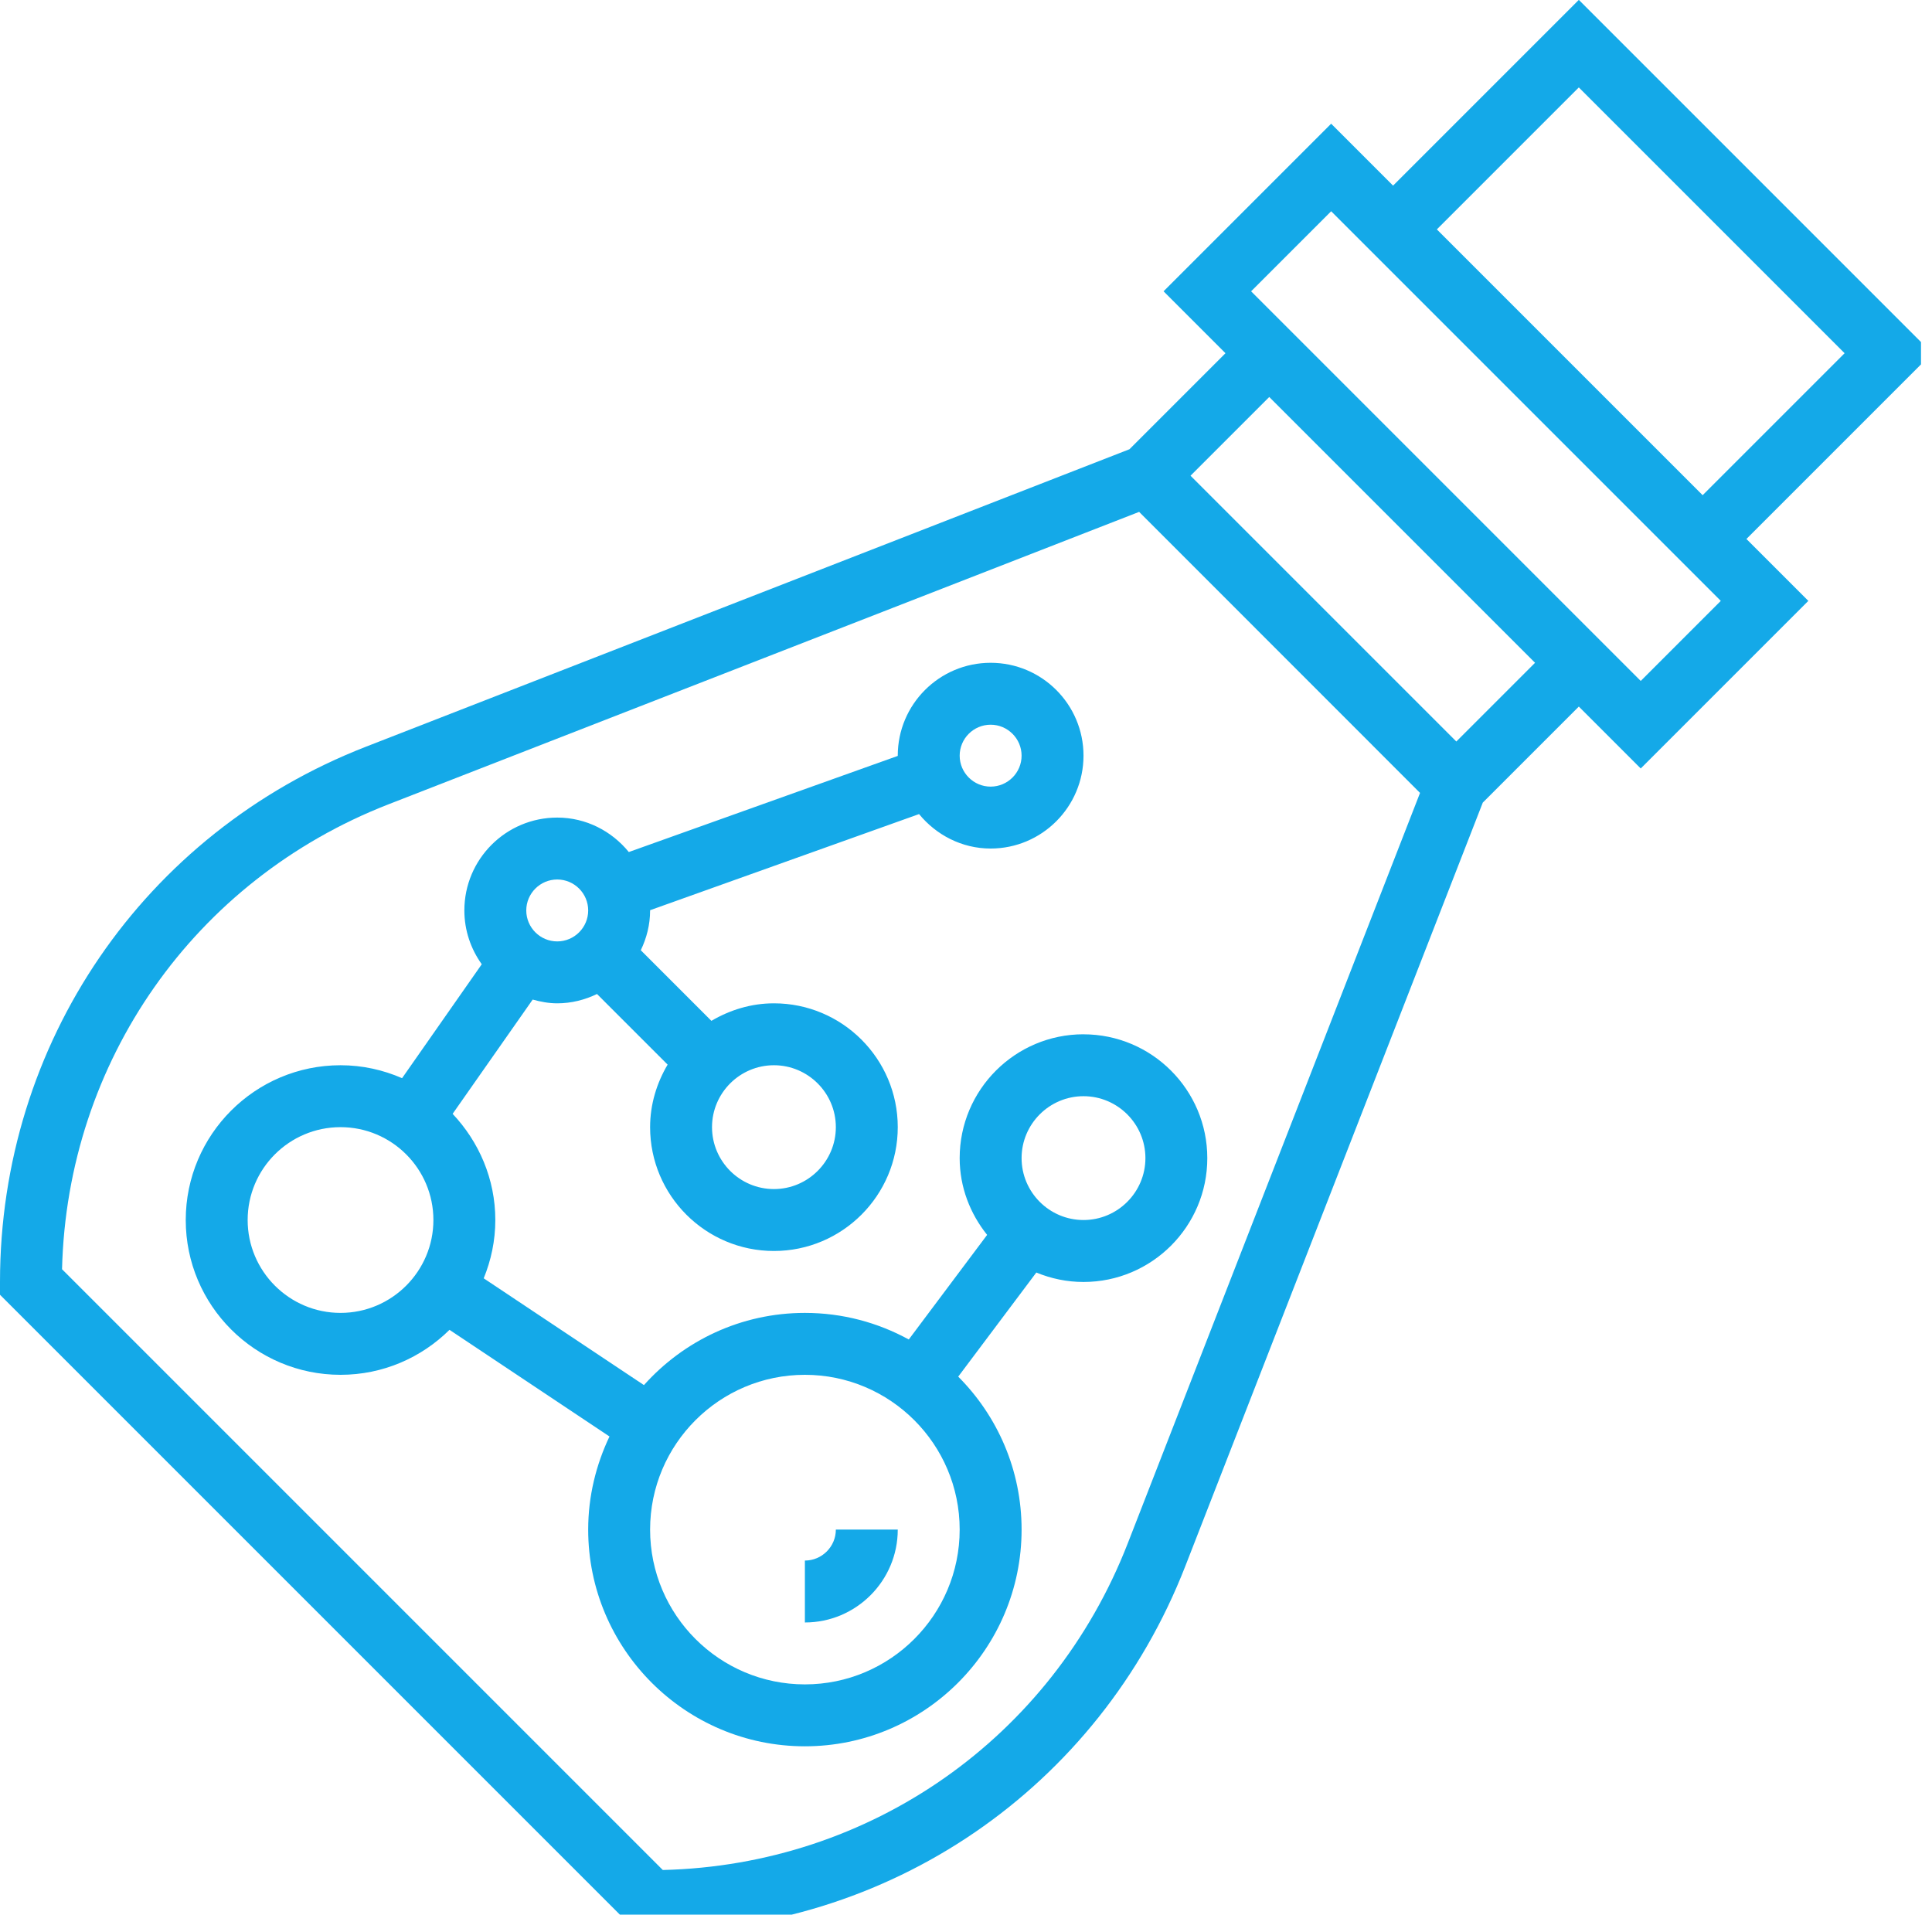
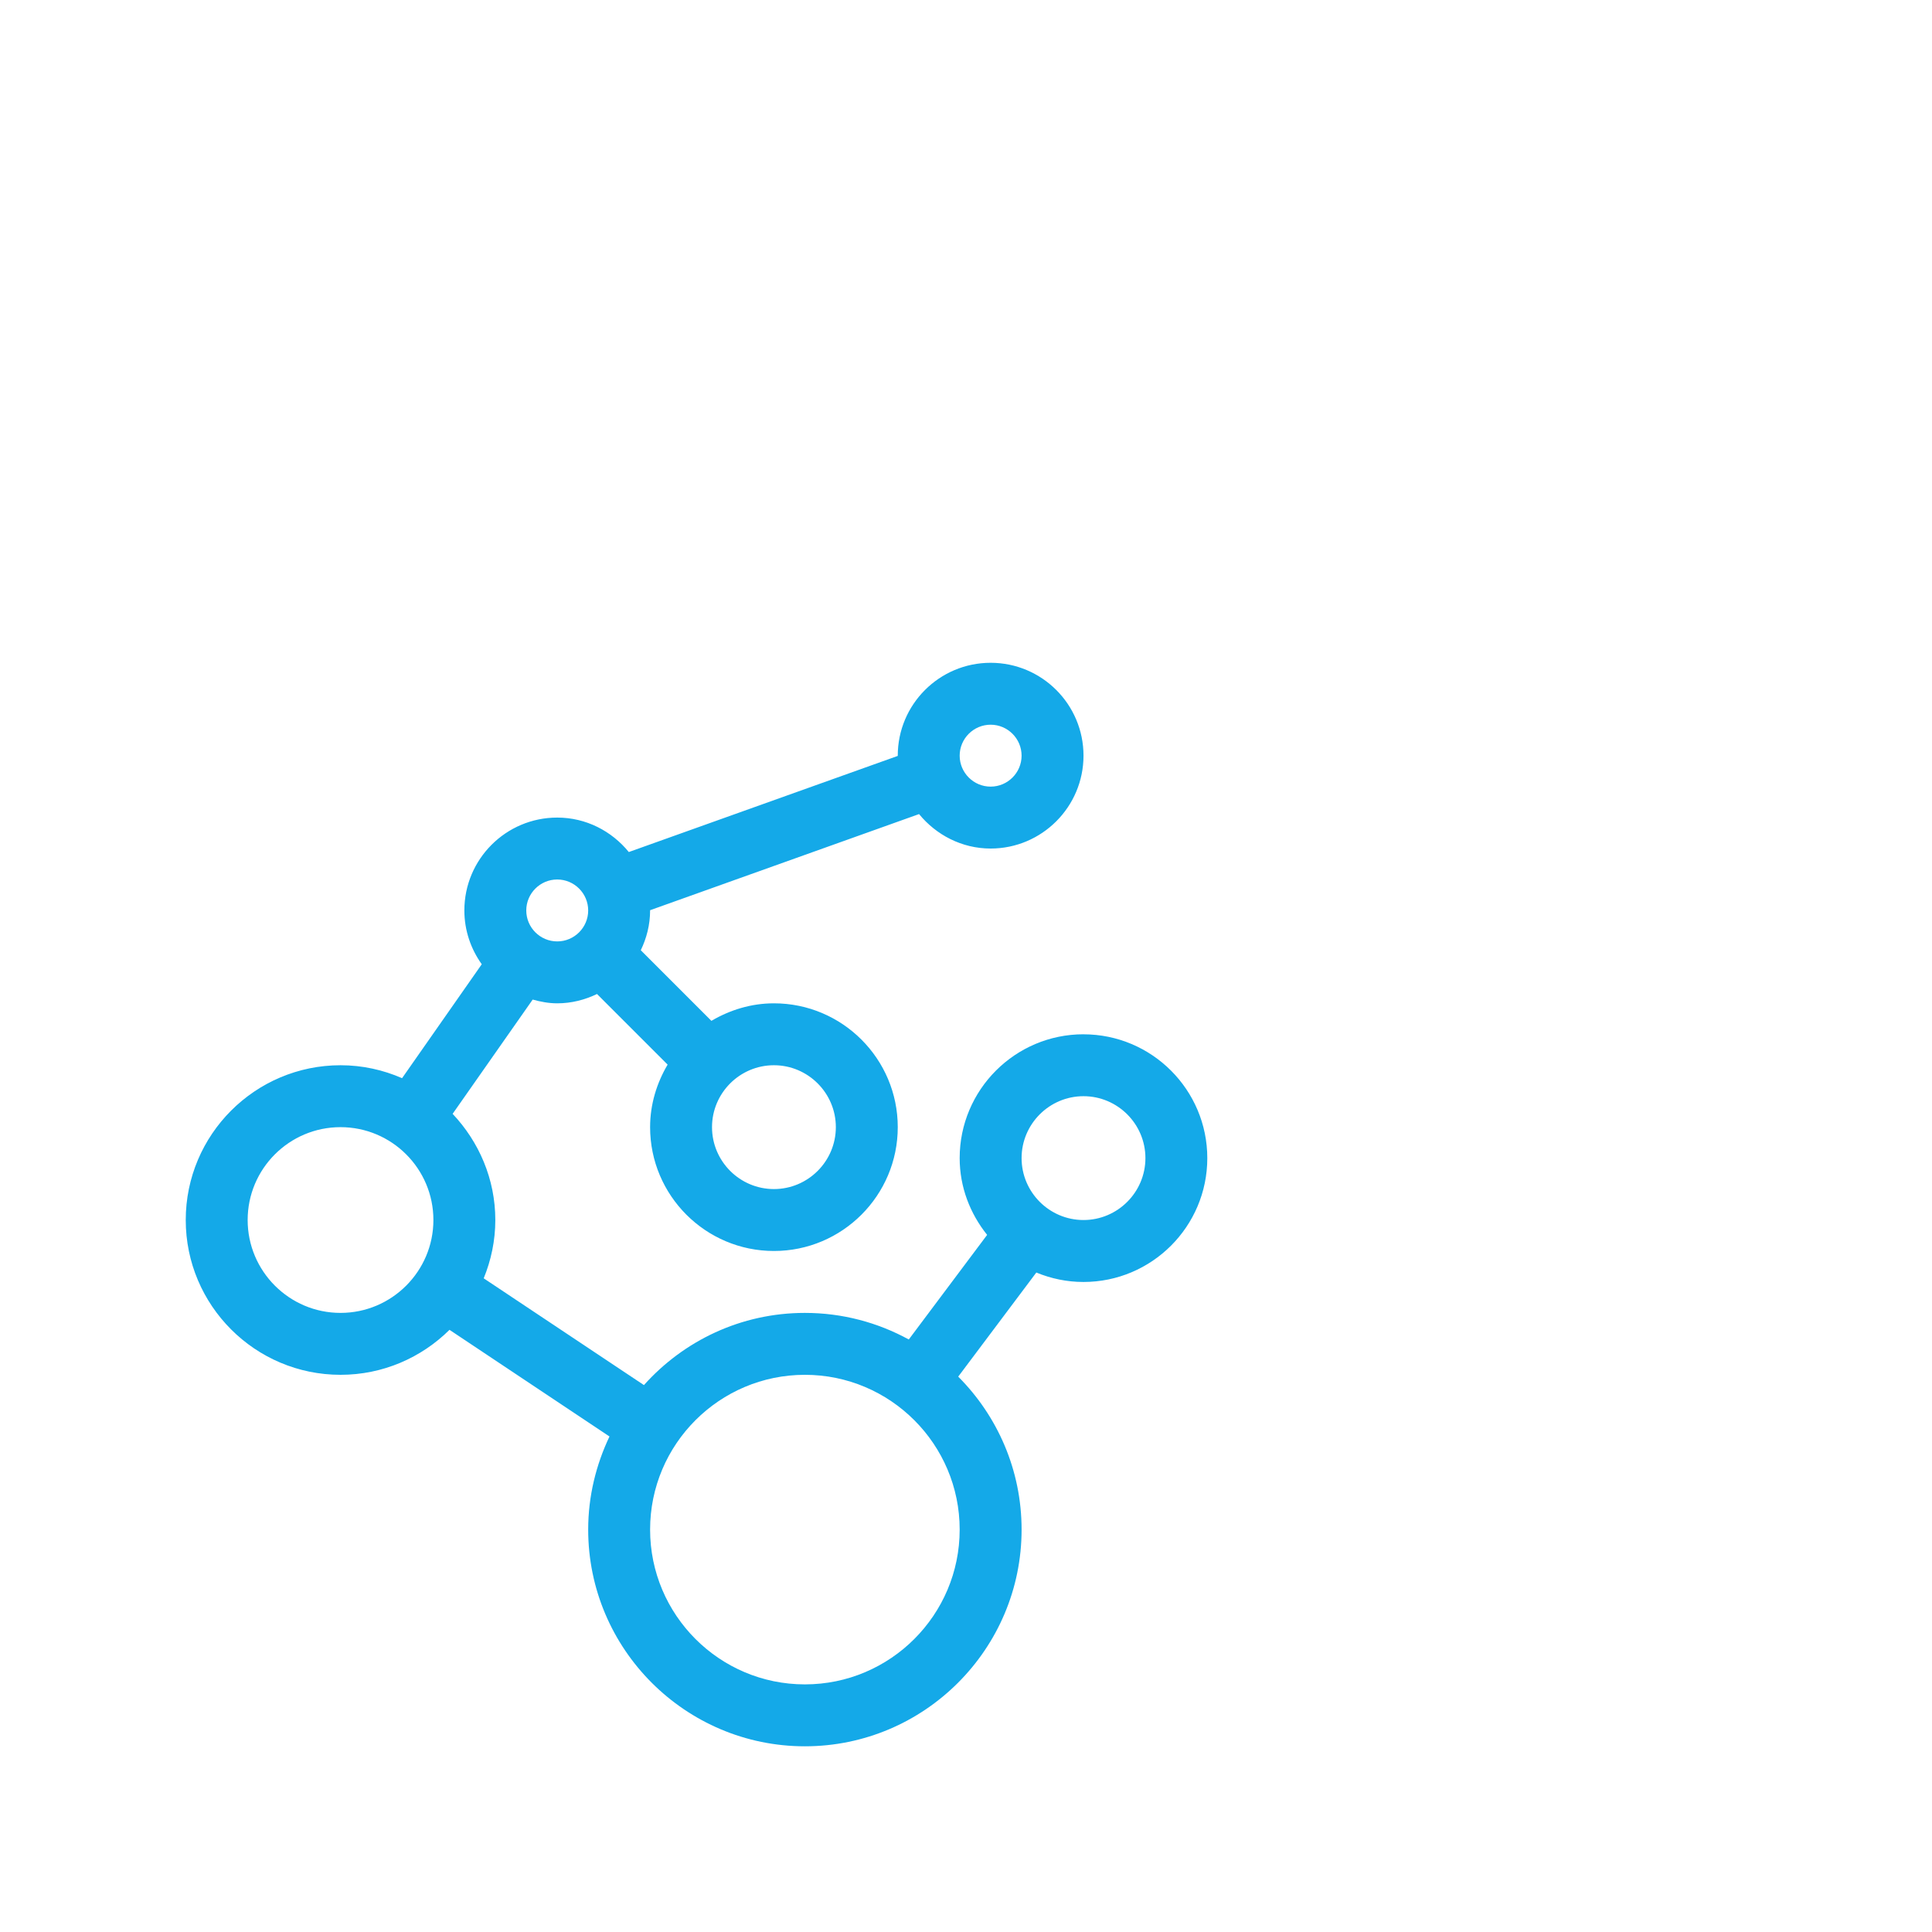
<svg xmlns="http://www.w3.org/2000/svg" version="1.1" id="svg1" width="146.598" height="146.589" viewBox="0 0 146.598 146.589">
  <defs id="defs1">
    <clipPath clipPathUnits="userSpaceOnUse" id="clipPath42">
-       <path d="m 1366.515,2224.719 h 458.681 v 458.681 H 1366.515 Z" transform="matrix(0.136,0,0,0.136,-186.173,-303.094)" clip-rule="evenodd" id="path42" />
-     </clipPath>
+       </clipPath>
    <clipPath clipPathUnits="userSpaceOnUse" id="clipPath44">
      <path d="m 1366.515,2224.719 h 458.681 v 458.681 H 1366.515 Z" transform="matrix(0.136,0,0,0.136,-186.173,-303.094)" clip-rule="evenodd" id="path44" />
    </clipPath>
    <clipPath clipPathUnits="userSpaceOnUse" id="clipPath46">
      <path d="m 1366.515,2224.719 h 458.681 v 458.681 H 1366.515 Z" transform="matrix(0.136,0,0,0.136,-186.173,-303.094)" clip-rule="evenodd" id="path46" />
    </clipPath>
  </defs>
  <g id="g1" transform="translate(-437.285,-711.91)">
-     <path id="path41" d="M 53,21.996 40.414,9.41 43,6.824 55.586,19.41 Z M 47.043,23.953 38.457,15.367 41,12.824 49.586,21.41 Z M 36.426,49.863 c -2.449,6.281 -8.312,10.383 -15.016,10.543 L 2.004,41 C 2.168,34.297 6.266,28.43 12.543,25.984 l 24.254,-9.449 9.074,9.078 z M 51,2.824 59.586,11.41 55,15.996 46.414,7.41 Z M 62.414,11.41 51,-0.004 45,5.996 43,3.996 l -5.414,5.414 2,2 -3.102,3.102 -24.664,9.609 C 4.637,26.918 0,33.703 0,41.41 v 0.414 L 20.586,62.41 H 21 c 7.707,0 14.492,-4.641 17.289,-11.82 L 47.898,25.926 51,22.824 l 2,2 5.414,-5.414 -2,-2 6,-6" style="fill:#14a9e8;fill-opacity:1;fill-rule:nonzero;stroke:none" transform="matrix(2.349,0,0,2.349,437.285,711.91)" clip-path="url(#clipPath42)" />
-     <path id="path43" d="m 26,50.41 v 2 c 1.656,0 3,-1.348 3,-3 h -2 c 0,0.551 -0.449,1 -1,1" style="fill:#14a9e8;fill-opacity:1;fill-rule:nonzero;stroke:none" transform="matrix(2.349,0,0,2.349,437.285,711.91)" clip-path="url(#clipPath44)" />
    <path id="path45" d="m 35,39.41 c -1.102,0 -2,-0.898 -2,-2 0,-1.102 0.898,-2 2,-2 1.102,0 2,0.898 2,2 0,1.102 -0.898,2 -2,2 z m -9,15 c -2.758,0 -5,-2.242 -5,-5 0,-2.758 2.242,-5 5,-5 2.758,0 5,2.242 5,5 0,2.758 -2.242,5 -5,5 z m -15,-12 c -1.656,0 -3,-1.348 -3,-3 0,-1.656 1.344,-3 3,-3 1.656,0 3,1.344 3,3 0,1.652 -1.344,3 -3,3 z m 7,-14 c 0.551,0 1,0.449 1,1 0,0.551 -0.449,1 -1,1 -0.551,0 -1,-0.449 -1,-1 0,-0.551 0.449,-1 1,-1 z m 7,6 c 1.102,0 2,0.898 2,2 0,1.102 -0.898,2 -2,2 -1.102,0 -2,-0.898 -2,-2 0,-1.102 0.898,-2 2,-2 z m 7,-11 c 0.551,0 1,0.449 1,1 0,0.551 -0.449,1 -1,1 -0.551,0 -1,-0.449 -1,-1 0,-0.551 0.449,-1 1,-1 z m 3,10 c -2.207,0 -4,1.793 -4,4 0,0.941 0.34,1.797 0.887,2.48 l -2.531,3.379 C 28.359,42.723 27.215,42.41 26,42.41 c -2.066,0 -3.918,0.902 -5.199,2.332 L 15.625,41.293 C 15.863,40.711 16,40.078 16,39.41 c 0,-1.328 -0.531,-2.531 -1.379,-3.43 l 2.586,-3.691 c 0.254,0.07 0.516,0.121 0.793,0.121 0.461,0 0.895,-0.113 1.285,-0.301 l 2.281,2.281 C 21.215,34.984 21,35.672 21,36.41 c 0,2.207 1.793,4 4,4 2.207,0 4,-1.793 4,-4 0,-2.207 -1.793,-4 -4,-4 -0.738,0 -1.422,0.215 -2.02,0.566 l -2.281,-2.281 C 20.887,30.305 21,29.871 21,29.41 c 0,-0.004 0,-0.008 0,-0.008 l 8.688,-3.105 c 0.551,0.672 1.379,1.113 2.312,1.113 1.656,0 3,-1.348 3,-3 0,-1.656 -1.344,-3 -3,-3 -1.656,0 -3,1.344 -3,3 0,0.004 0,0.004 0,0.008 l -8.688,3.105 C 19.762,26.848 18.934,26.41 18,26.41 c -1.656,0 -3,1.344 -3,3 0,0.648 0.211,1.246 0.562,1.738 l -2.574,3.68 C 12.379,34.562 11.707,34.41 11,34.41 c -2.758,0 -5,2.242 -5,5 0,2.758 2.242,5 5,5 1.371,0 2.613,-0.555 3.52,-1.453 L 19.688,46.402 C 19.254,47.316 19,48.332 19,49.41 c 0,3.859 3.141,7 7,7 3.859,0 7,-3.141 7,-7 0,-1.926 -0.781,-3.672 -2.047,-4.941 l 2.523,-3.363 c 0.473,0.195 0.984,0.305 1.523,0.305 2.207,0 4,-1.793 4,-4 0,-2.207 -1.793,-4 -4,-4" style="fill:#14a9e8;fill-opacity:1;fill-rule:nonzero;stroke:none" transform="matrix(2.349,0,0,2.349,437.285,711.91)" clip-path="url(#clipPath46)" />
  </g>
</svg>